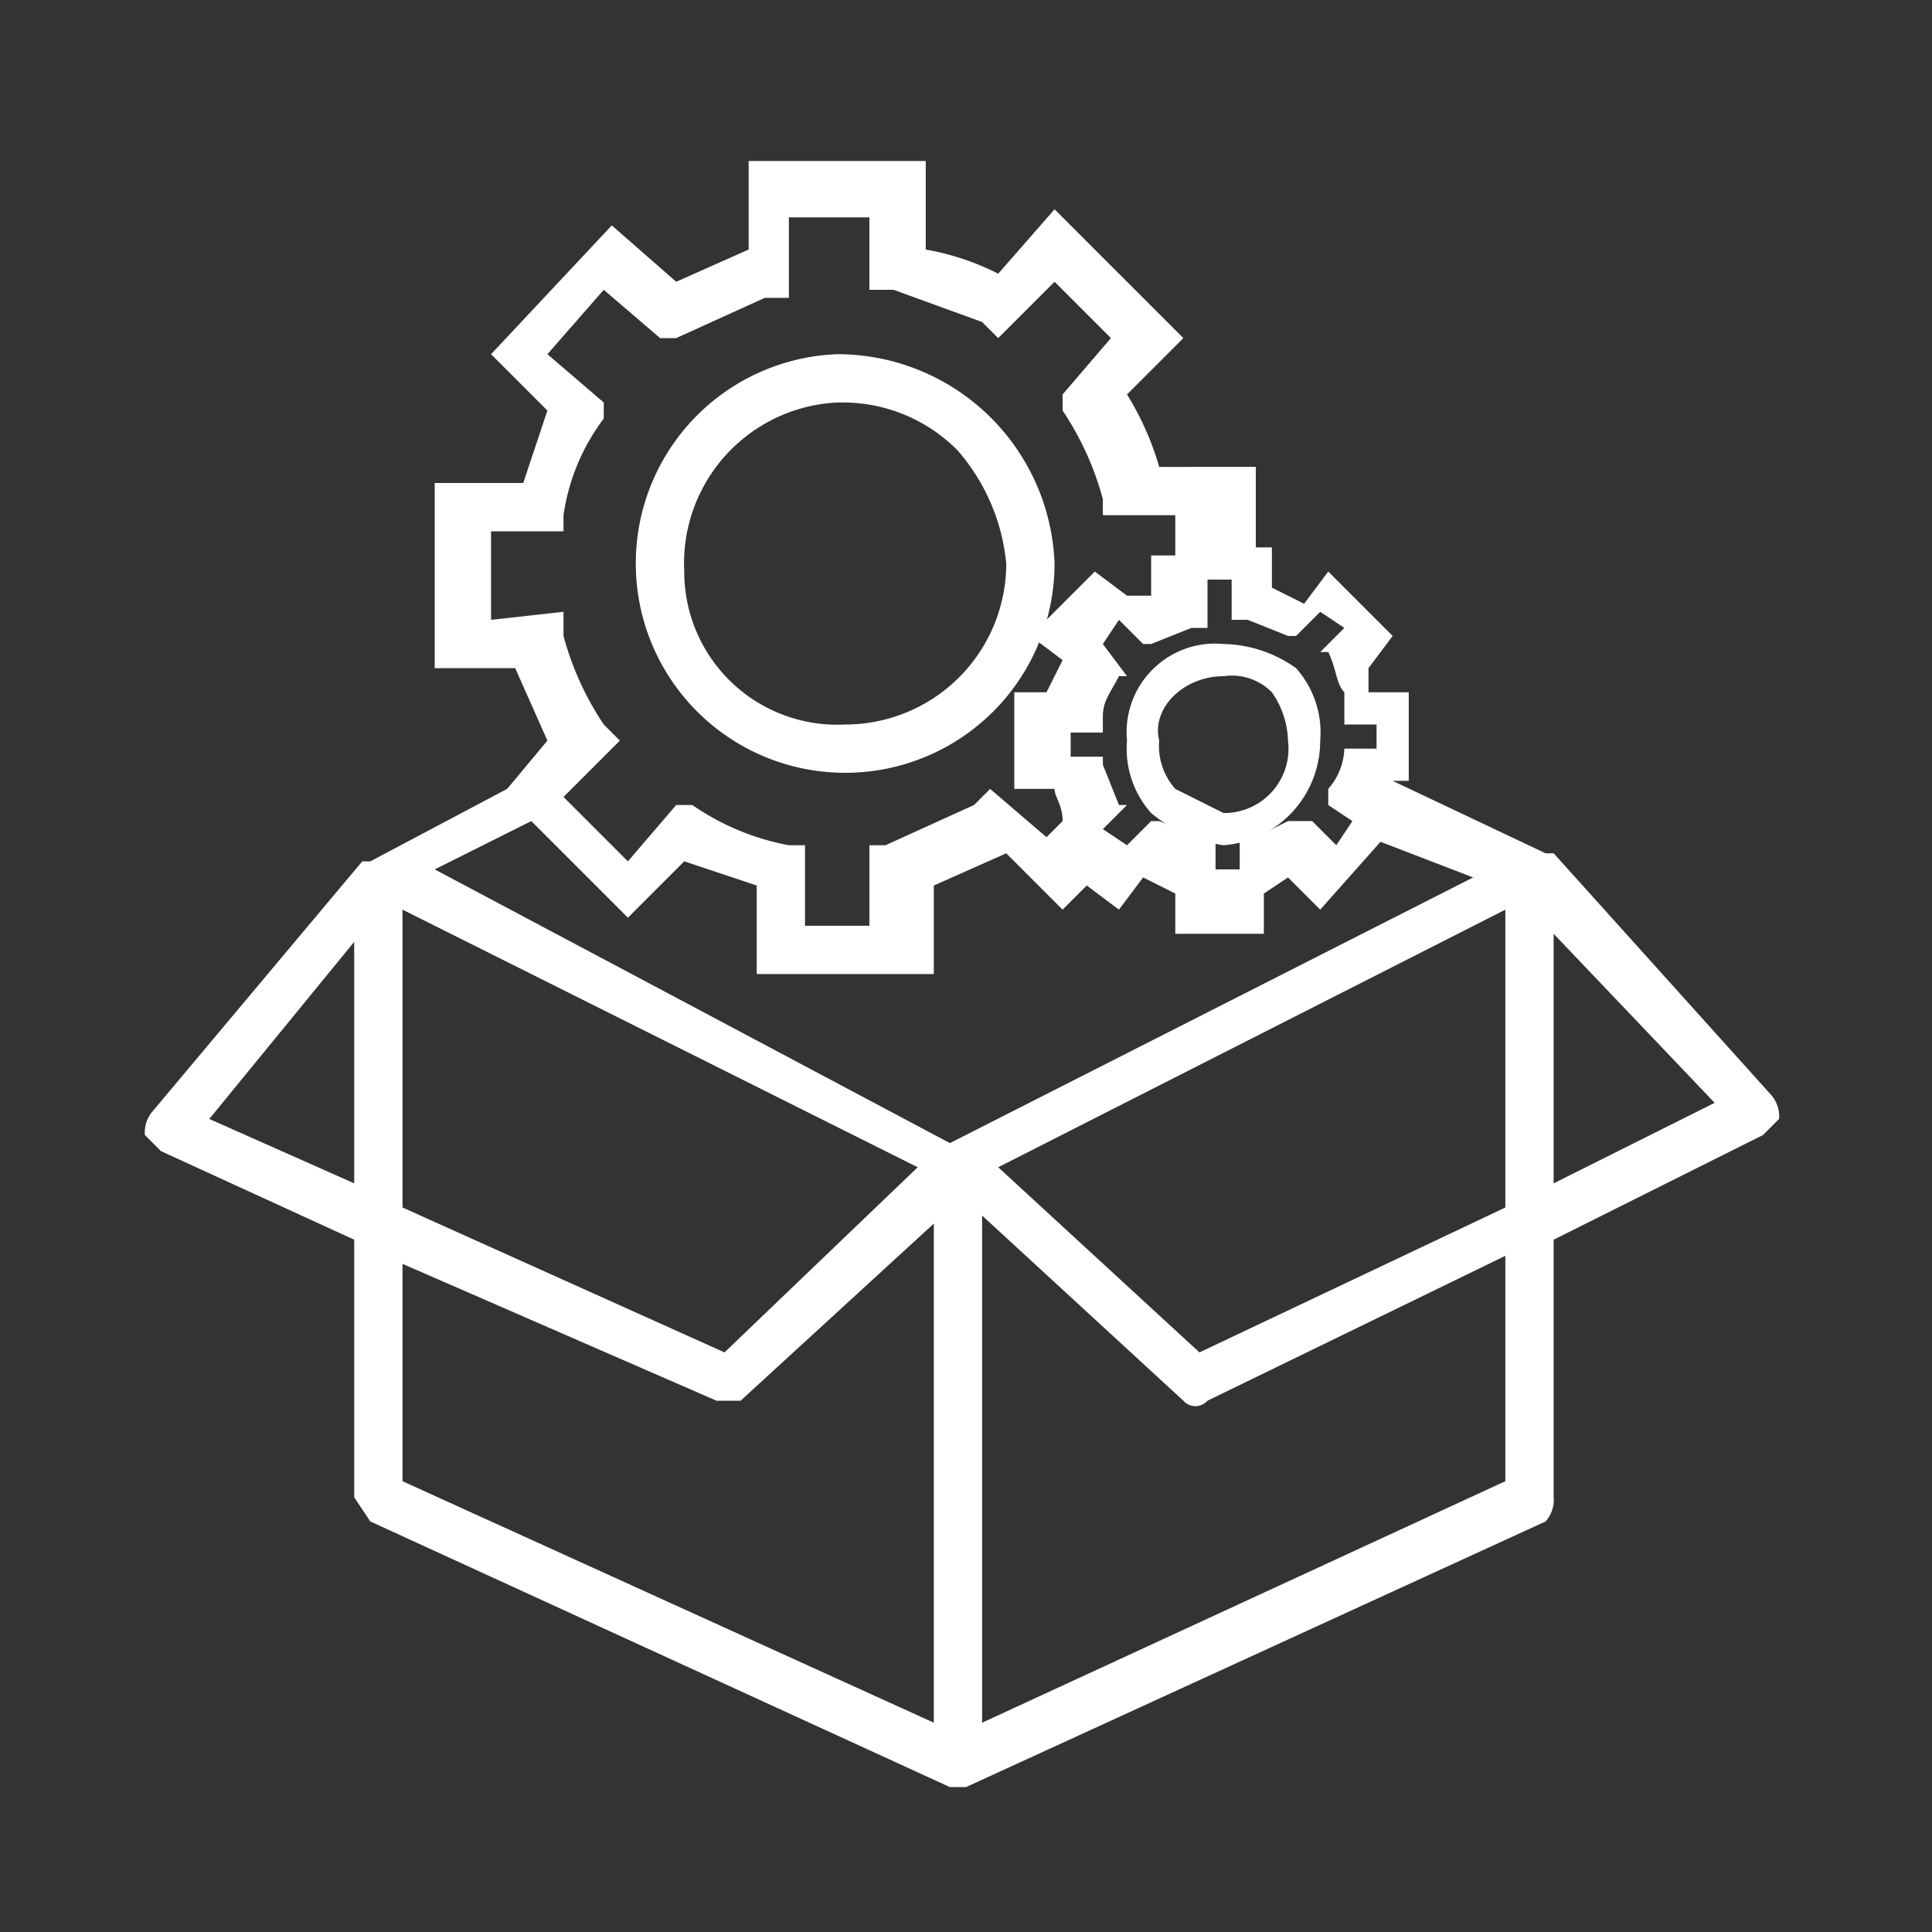
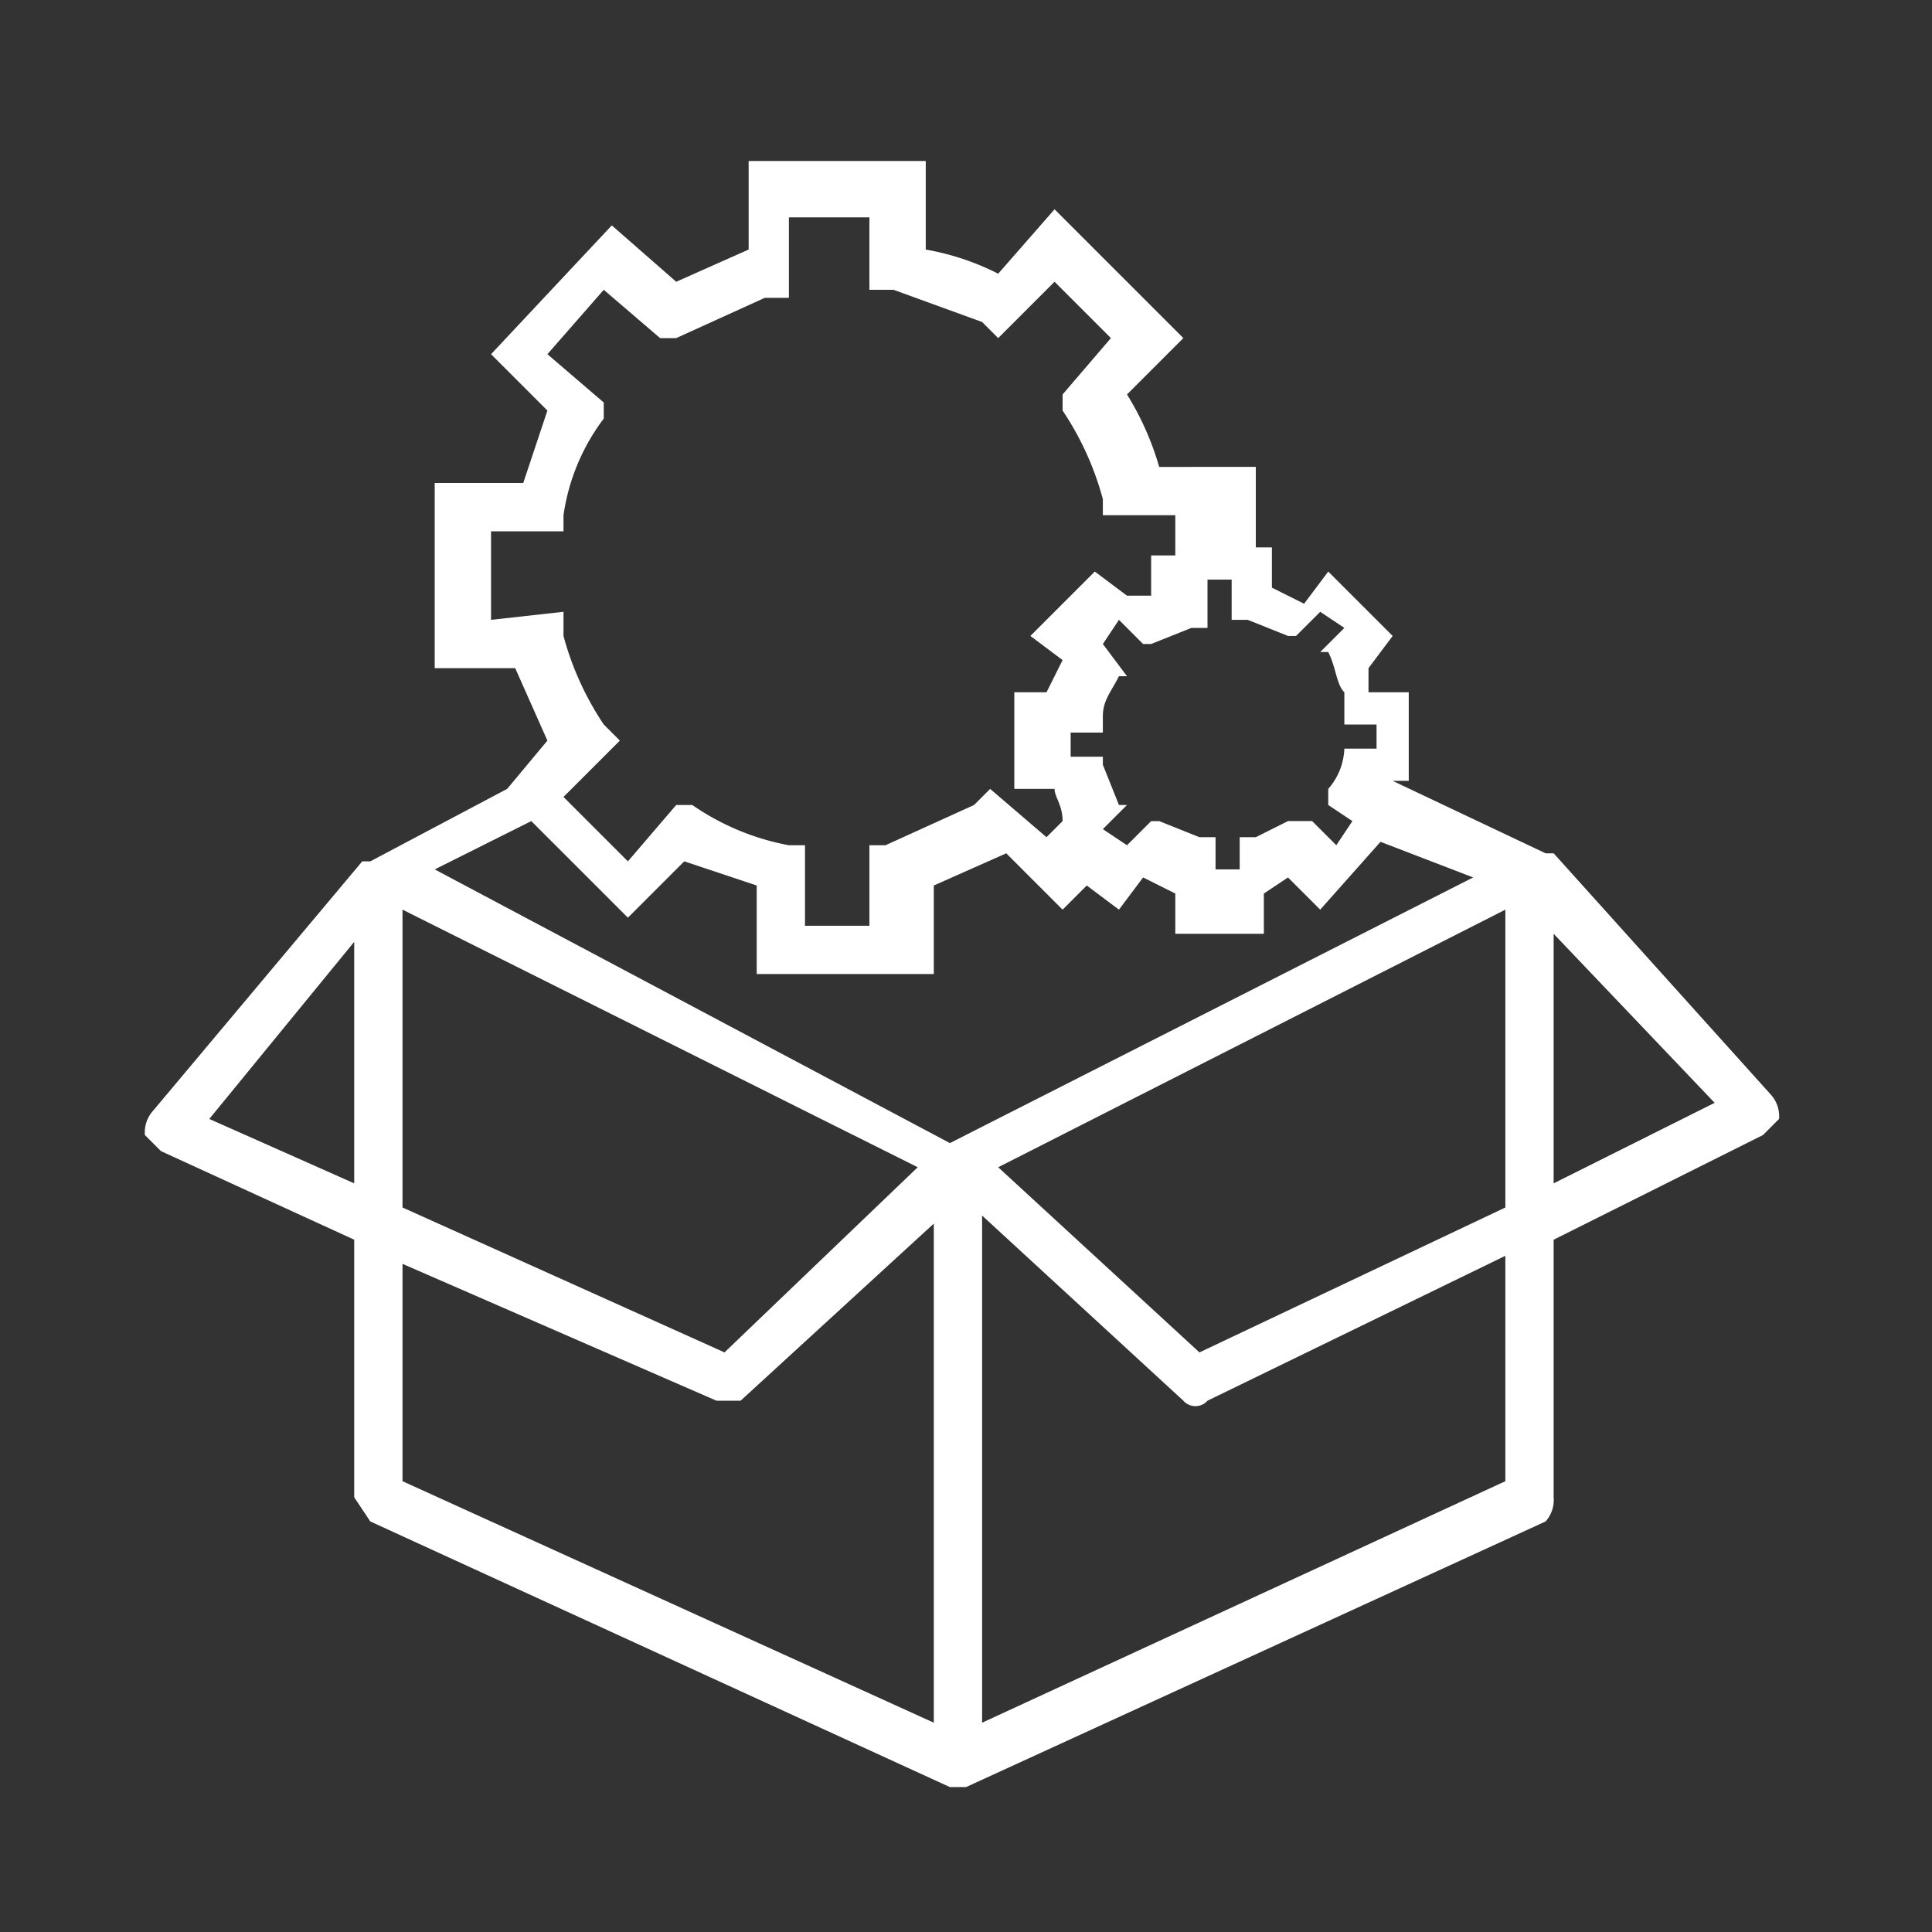
<svg xmlns="http://www.w3.org/2000/svg" id="Layer_1" data-name="Layer 1" viewBox="0 0 24 24">
  <rect x="0" y="0" width="24" height="24" fill="#333333" stroke="none" />
  <defs>
    <style>.cls-1{fill:#ffffff;}</style>
  </defs>
  <title>Tools</title>
  <path class="cls-1" d="M22,13.6l-2.7-3h-.1l-1.9-.9h.2V8.6H17V8.3l.3-.4-.8-.8-.3.4-.4-.2V6.8h-.2v-1H14.4a3.6,3.6,0,0,0-.4-.9l.7-.7L13.1,2.6l-.7.8a3.2,3.2,0,0,0-.9-.3V2H9.3V3.1l-.9.4-.8-.7L6.1,4.4l.7.7L6.5,6H5.4V8.3h1l.4.9-.5.6H6.3l-1.7.9H4.5L1.9,13.8a.4.4,0,0,0-.1.3l.2.2,2.4,1.1v3.2l.2.3,7.2,3.3H12l7.2-3.3a.4.4,0,0,0,.1-.3V15.4l2.6-1.3.2-.2A.4.4,0,0,0,22,13.6ZM5,11.3l6.4,3.2L9,16.8,5,15ZM18.7,15l-3.8,1.8-2.5-2.3,6.3-3.2ZM16,7.9h.1l.3-.3.3.2-.3.3h.1c.1.2.1.4.2.5V9h.4v.3h-.4a.8.8,0,0,1-.2.5v.2l.3.2-.2.3-.3-.3H16l-.4.2h-.2v.4h-.3v-.4h-.2l-.5-.2h-.1l-.3.3-.3-.2.3-.3h-.1l-.2-.5V9.4h-.4V9.1h.4V8.9c0-.2.1-.3.2-.5H14L13.7,8l.2-.3.3.3h.1l.5-.2H15V7.2h.3v.5h.2ZM6.1,7.7V6.6H7V6.4a2.6,2.6,0,0,1,.5-1.2V5l-.7-.6.7-.8.7.6h.2l1.1-.5h.3v-1h1v.9h.3l1.1.4.2.2.7-.7.7.7-.6.7v.2a3.7,3.7,0,0,1,.5,1.1v.2h.9v.5h-.3v.5h-.3l-.4-.3-.8.8.4.3-.2.4h-.4V9.8h.5c0,.1.1.2.1.4l-.2.2-.7-.6-.2.2-1.1.5h-.2v1H10v-1H9.8A3.1,3.1,0,0,1,8.6,10H8.4l-.6.7L7,9.9l.7-.7L7.5,9A3.7,3.7,0,0,1,7,7.9V7.6Zm1.7,3.7.7-.7.9.3v1.1h2.2V11l.9-.4.7.7.3-.3.4.3.3-.4.4.2v.5h1.1v-.5l.3-.2.4.4.8-.9h-.2l1.3.5-6.5,3.3L5.4,10.8l1.2-.6ZM2.6,13.9l1.8-2.2v3ZM5,15.7l3.9,1.7h.3l2.4-2.2v6.2L5,18.4Zm13.7,2.7-6.5,3V15.1l2.5,2.3a.2.2,0,0,0,.3,0l3.7-1.8Zm.6-3.7V11.6l2,2.1Z" />
-   <path class="cls-1" d="M10.5,9.6h0A2.6,2.6,0,0,0,13.1,7a2.7,2.7,0,0,0-2.7-2.6A2.6,2.6,0,0,0,7.9,7.1,2.6,2.6,0,0,0,10.5,9.6ZM10.4,5h.1a2,2,0,0,1,1.4.6A2.5,2.5,0,0,1,12.5,7a2,2,0,0,1-2,2,1.9,1.9,0,0,1-2-1.9A2,2,0,0,1,10.4,5Z" />
-   <path class="cls-1" d="M14,9.2a1.2,1.2,0,0,0,.3.9,1.8,1.8,0,0,0,.9.4h0a1.3,1.3,0,0,0,1.2-1.3,1.2,1.2,0,0,0-.3-.9,1.6,1.6,0,0,0-.9-.3A1.1,1.1,0,0,0,14,9.2Zm1.2-.8a.7.7,0,0,1,.6.2,1.1,1.1,0,0,1,.2.6.8.8,0,0,1-.8.9l-.6-.3a.8.8,0,0,1-.2-.6c-.1-.4.3-.8.8-.8Z" />
</svg>